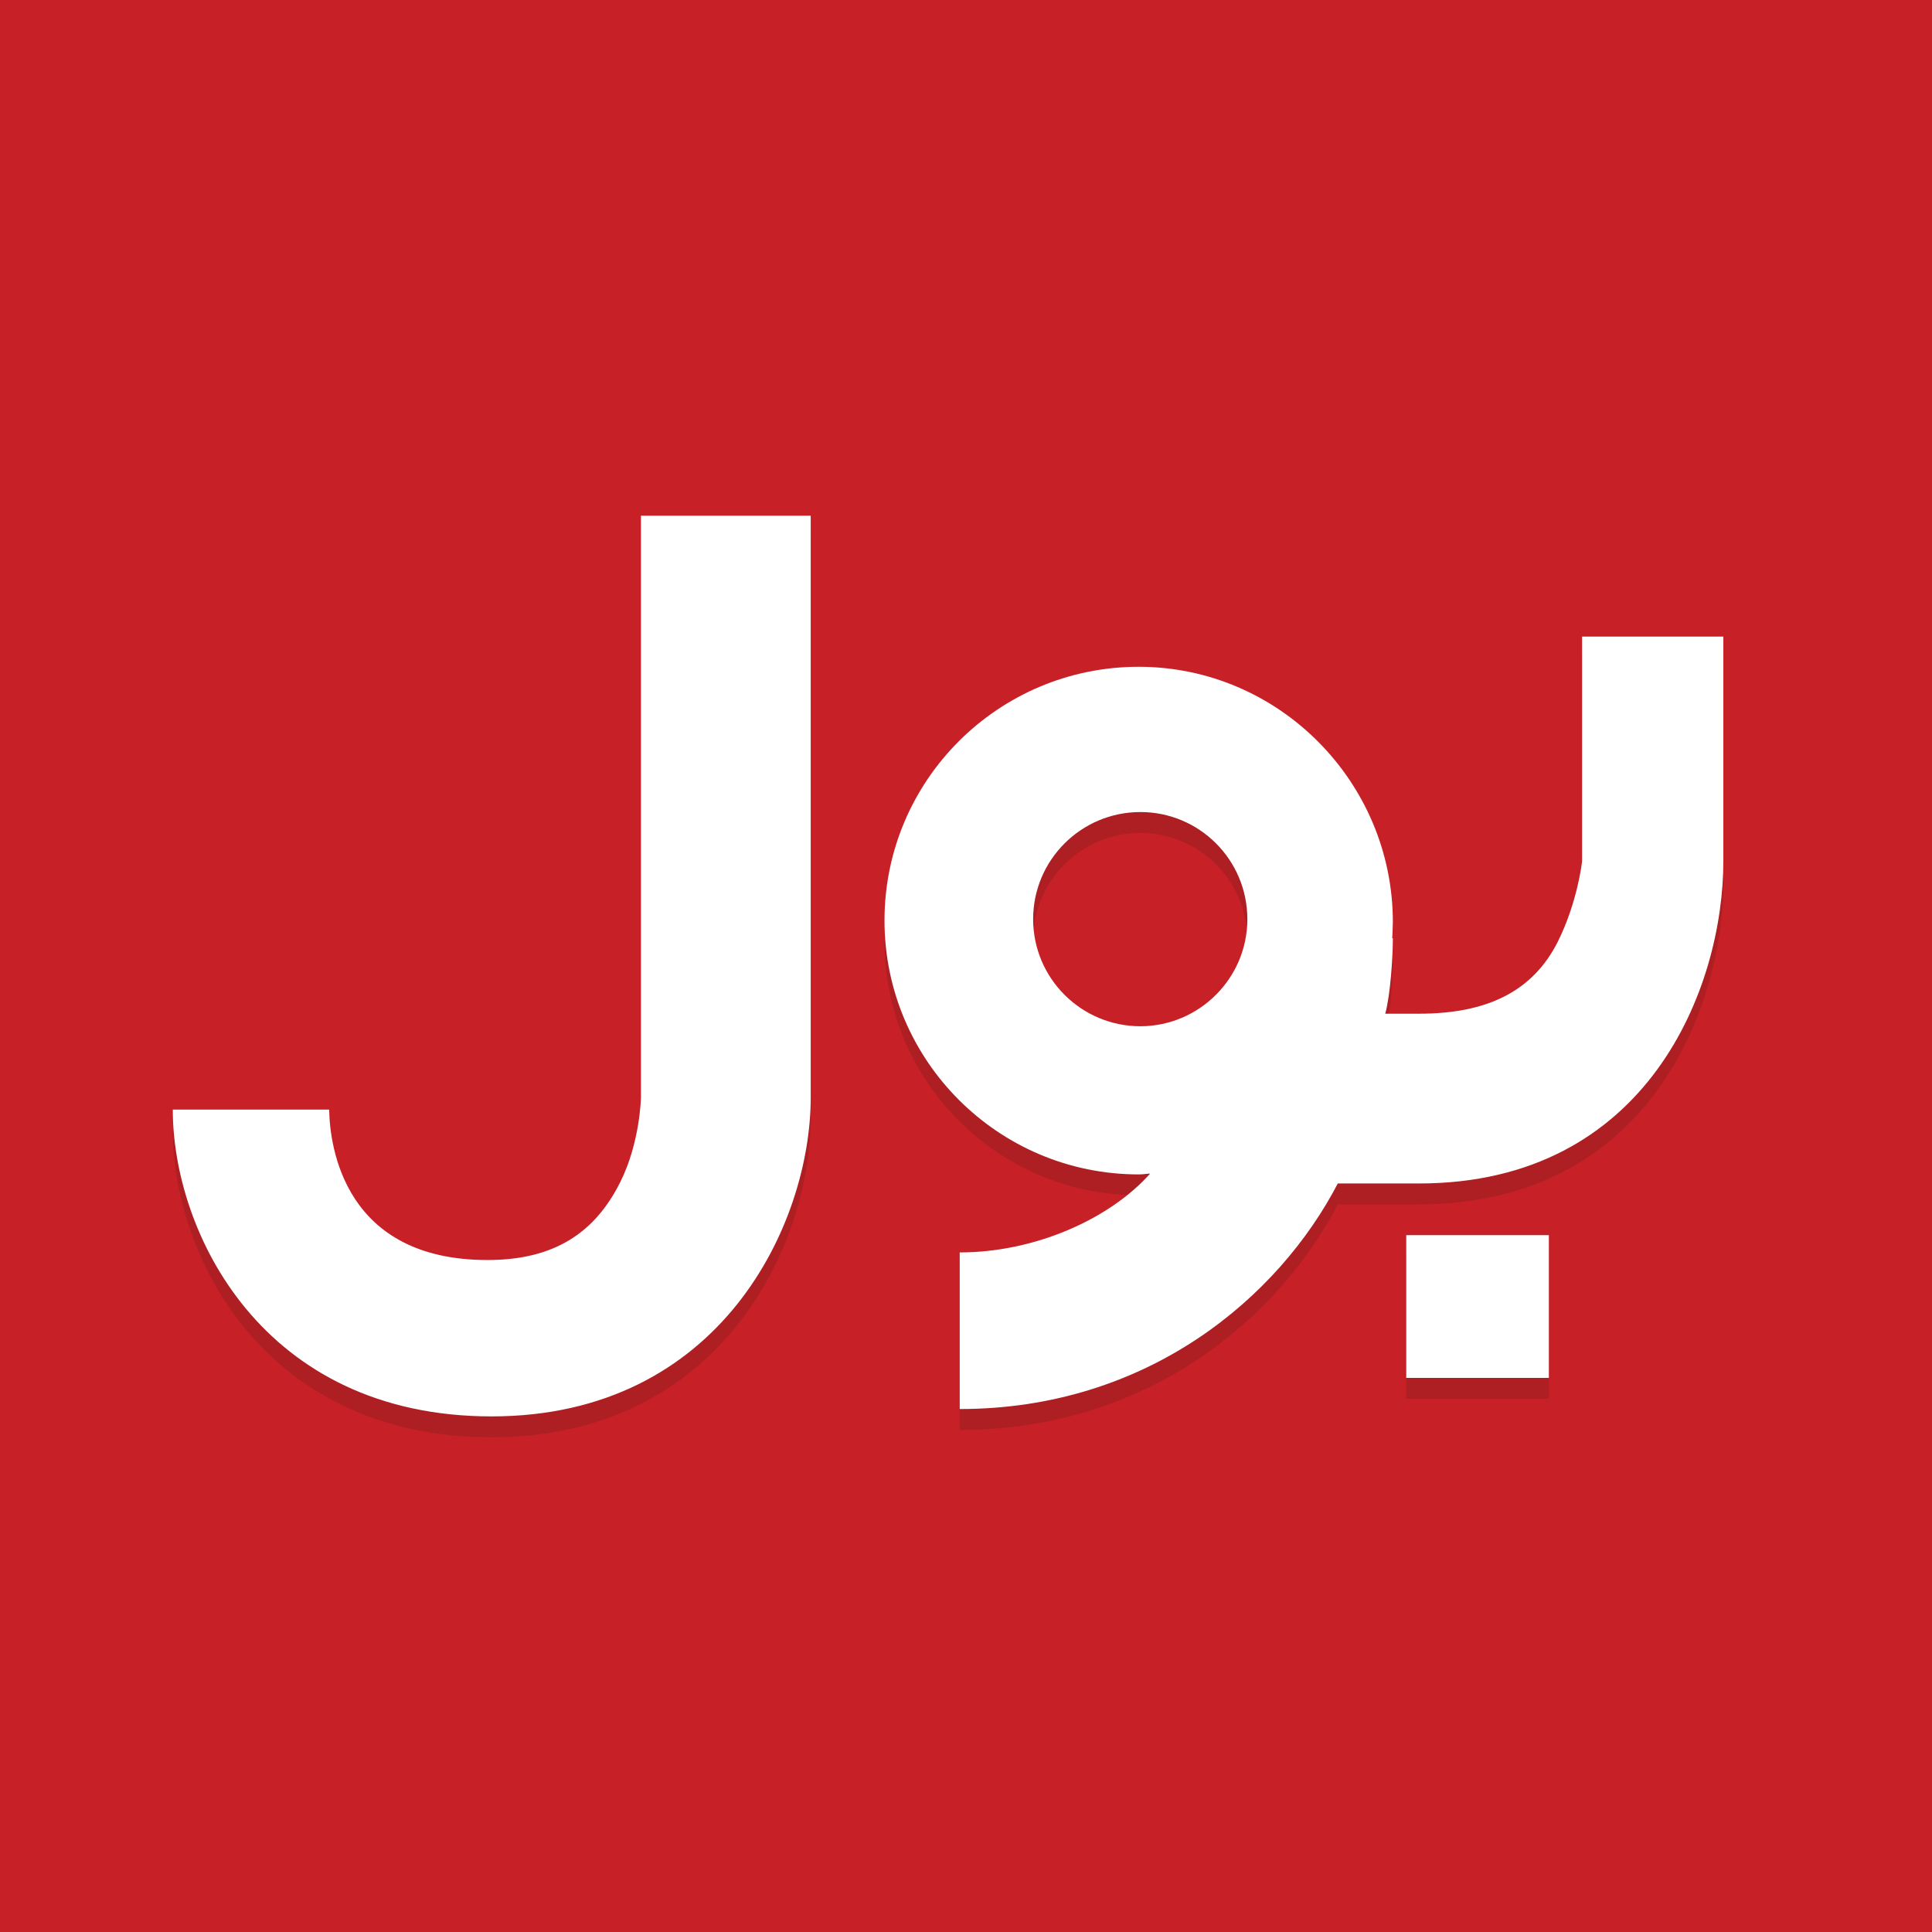
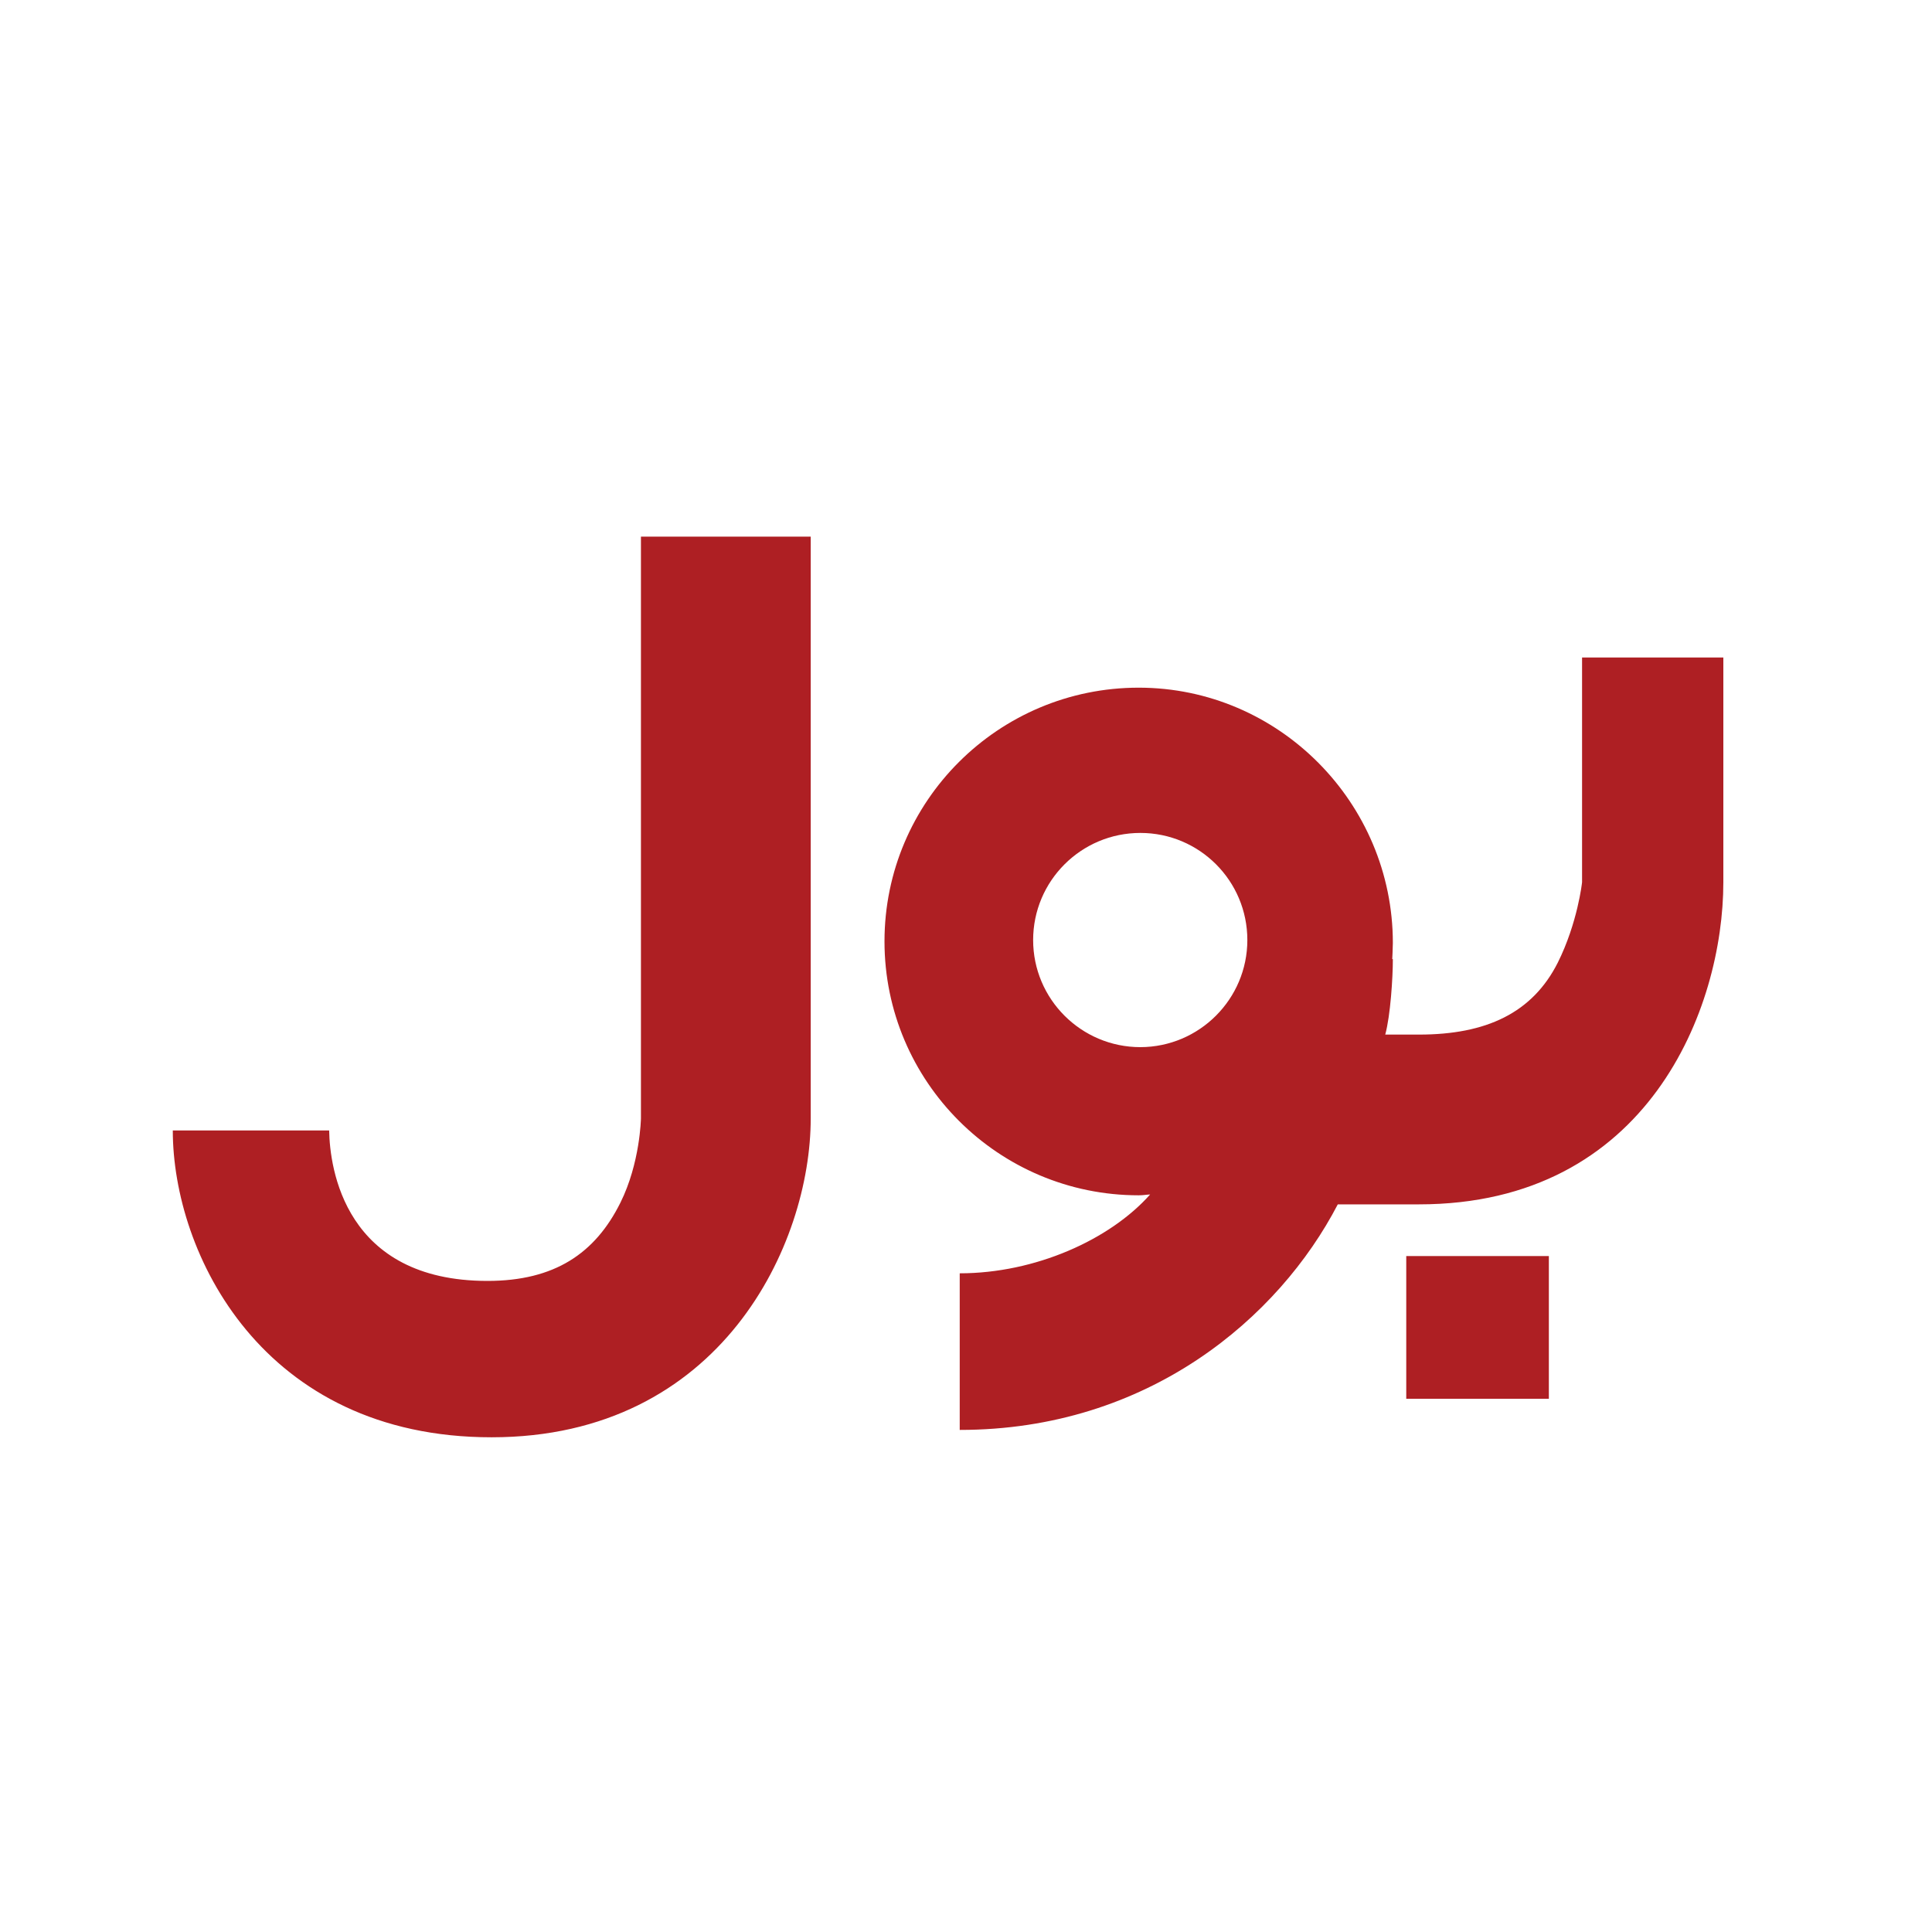
<svg xmlns="http://www.w3.org/2000/svg" version="1.1" id="Layer_1" x="0px" y="0px" width="16px" height="16px" viewBox="0 0 16 16" enable-background="new 0 0 16 16" xml:space="preserve">
  <g>
-     <rect x="0" fill="#C72026" width="16" height="16" />
    <path fill="#AE1F23" d="M5.308,4.444h1.406v4.818c0,1.041-0.741,2.641-2.643,2.641c-1.9,0-2.64-1.526-2.64-2.541h1.295   c0.005,0.312,0.128,1.246,1.311,1.246c0.556,0,0.892-0.228,1.101-0.648c0.163-0.328,0.17-0.694,0.17-0.698V4.444z M14.272,5.445   v1.861c0,1.042-0.621,2.668-2.521,2.668h-0.672c-0.487,0.937-1.568,1.868-3.131,1.868v-1.297c0.625,0,1.244-0.278,1.577-0.653   C9.488,9.894,9.468,9.899,9.43,9.899c-1.161,0-2.105-0.942-2.105-2.103c0-1.161,0.944-2.101,2.105-2.101   c1.161,0,2.105,0.954,2.105,2.114c0,0.039-0.005,0.134-0.005,0.134h0.005c0,0.156-0.02,0.468-0.063,0.625h0.28   c0.555,0,0.938-0.178,1.149-0.596c0.164-0.329,0.201-0.662,0.201-0.666V5.445H14.272z M10.33,7.785   c0-0.491-0.397-0.887-0.886-0.887c-0.49,0-0.888,0.397-0.888,0.887c0,0.489,0.398,0.887,0.888,0.887   C9.933,8.671,10.33,8.273,10.33,7.785z M12.827,10.402h-1.181v1.182h1.181V10.402z" />
-     <path fill="#FFFFFF" d="M5.308,4.271h1.406v4.818c0,1.041-0.741,2.641-2.643,2.641c-1.9,0-2.64-1.526-2.64-2.541h1.295   c0.005,0.312,0.128,1.246,1.311,1.246c0.556,0,0.892-0.228,1.101-0.648c0.163-0.328,0.17-0.694,0.17-0.698V4.271z M14.272,5.272   v1.861c0,1.042-0.621,2.668-2.521,2.668h-0.672c-0.487,0.937-1.568,1.868-3.131,1.868v-1.297c0.625,0,1.244-0.278,1.577-0.653   C9.488,9.721,9.468,9.726,9.43,9.726c-1.161,0-2.105-0.942-2.105-2.103c0-1.161,0.944-2.101,2.105-2.101   c1.161,0,2.105,0.954,2.105,2.114c0,0.039-0.005,0.134-0.005,0.134h0.005c0,0.156-0.02,0.468-0.063,0.625h0.28   c0.555,0,0.938-0.178,1.149-0.596c0.164-0.329,0.201-0.662,0.201-0.666V5.272H14.272z M10.33,7.612   c0-0.491-0.397-0.887-0.886-0.887c-0.49,0-0.888,0.397-0.888,0.887c0,0.489,0.398,0.887,0.888,0.887   C9.933,8.498,10.33,8.1,10.33,7.612z M12.827,10.229h-1.181v1.182h1.181V10.229z" />
  </g>
</svg>